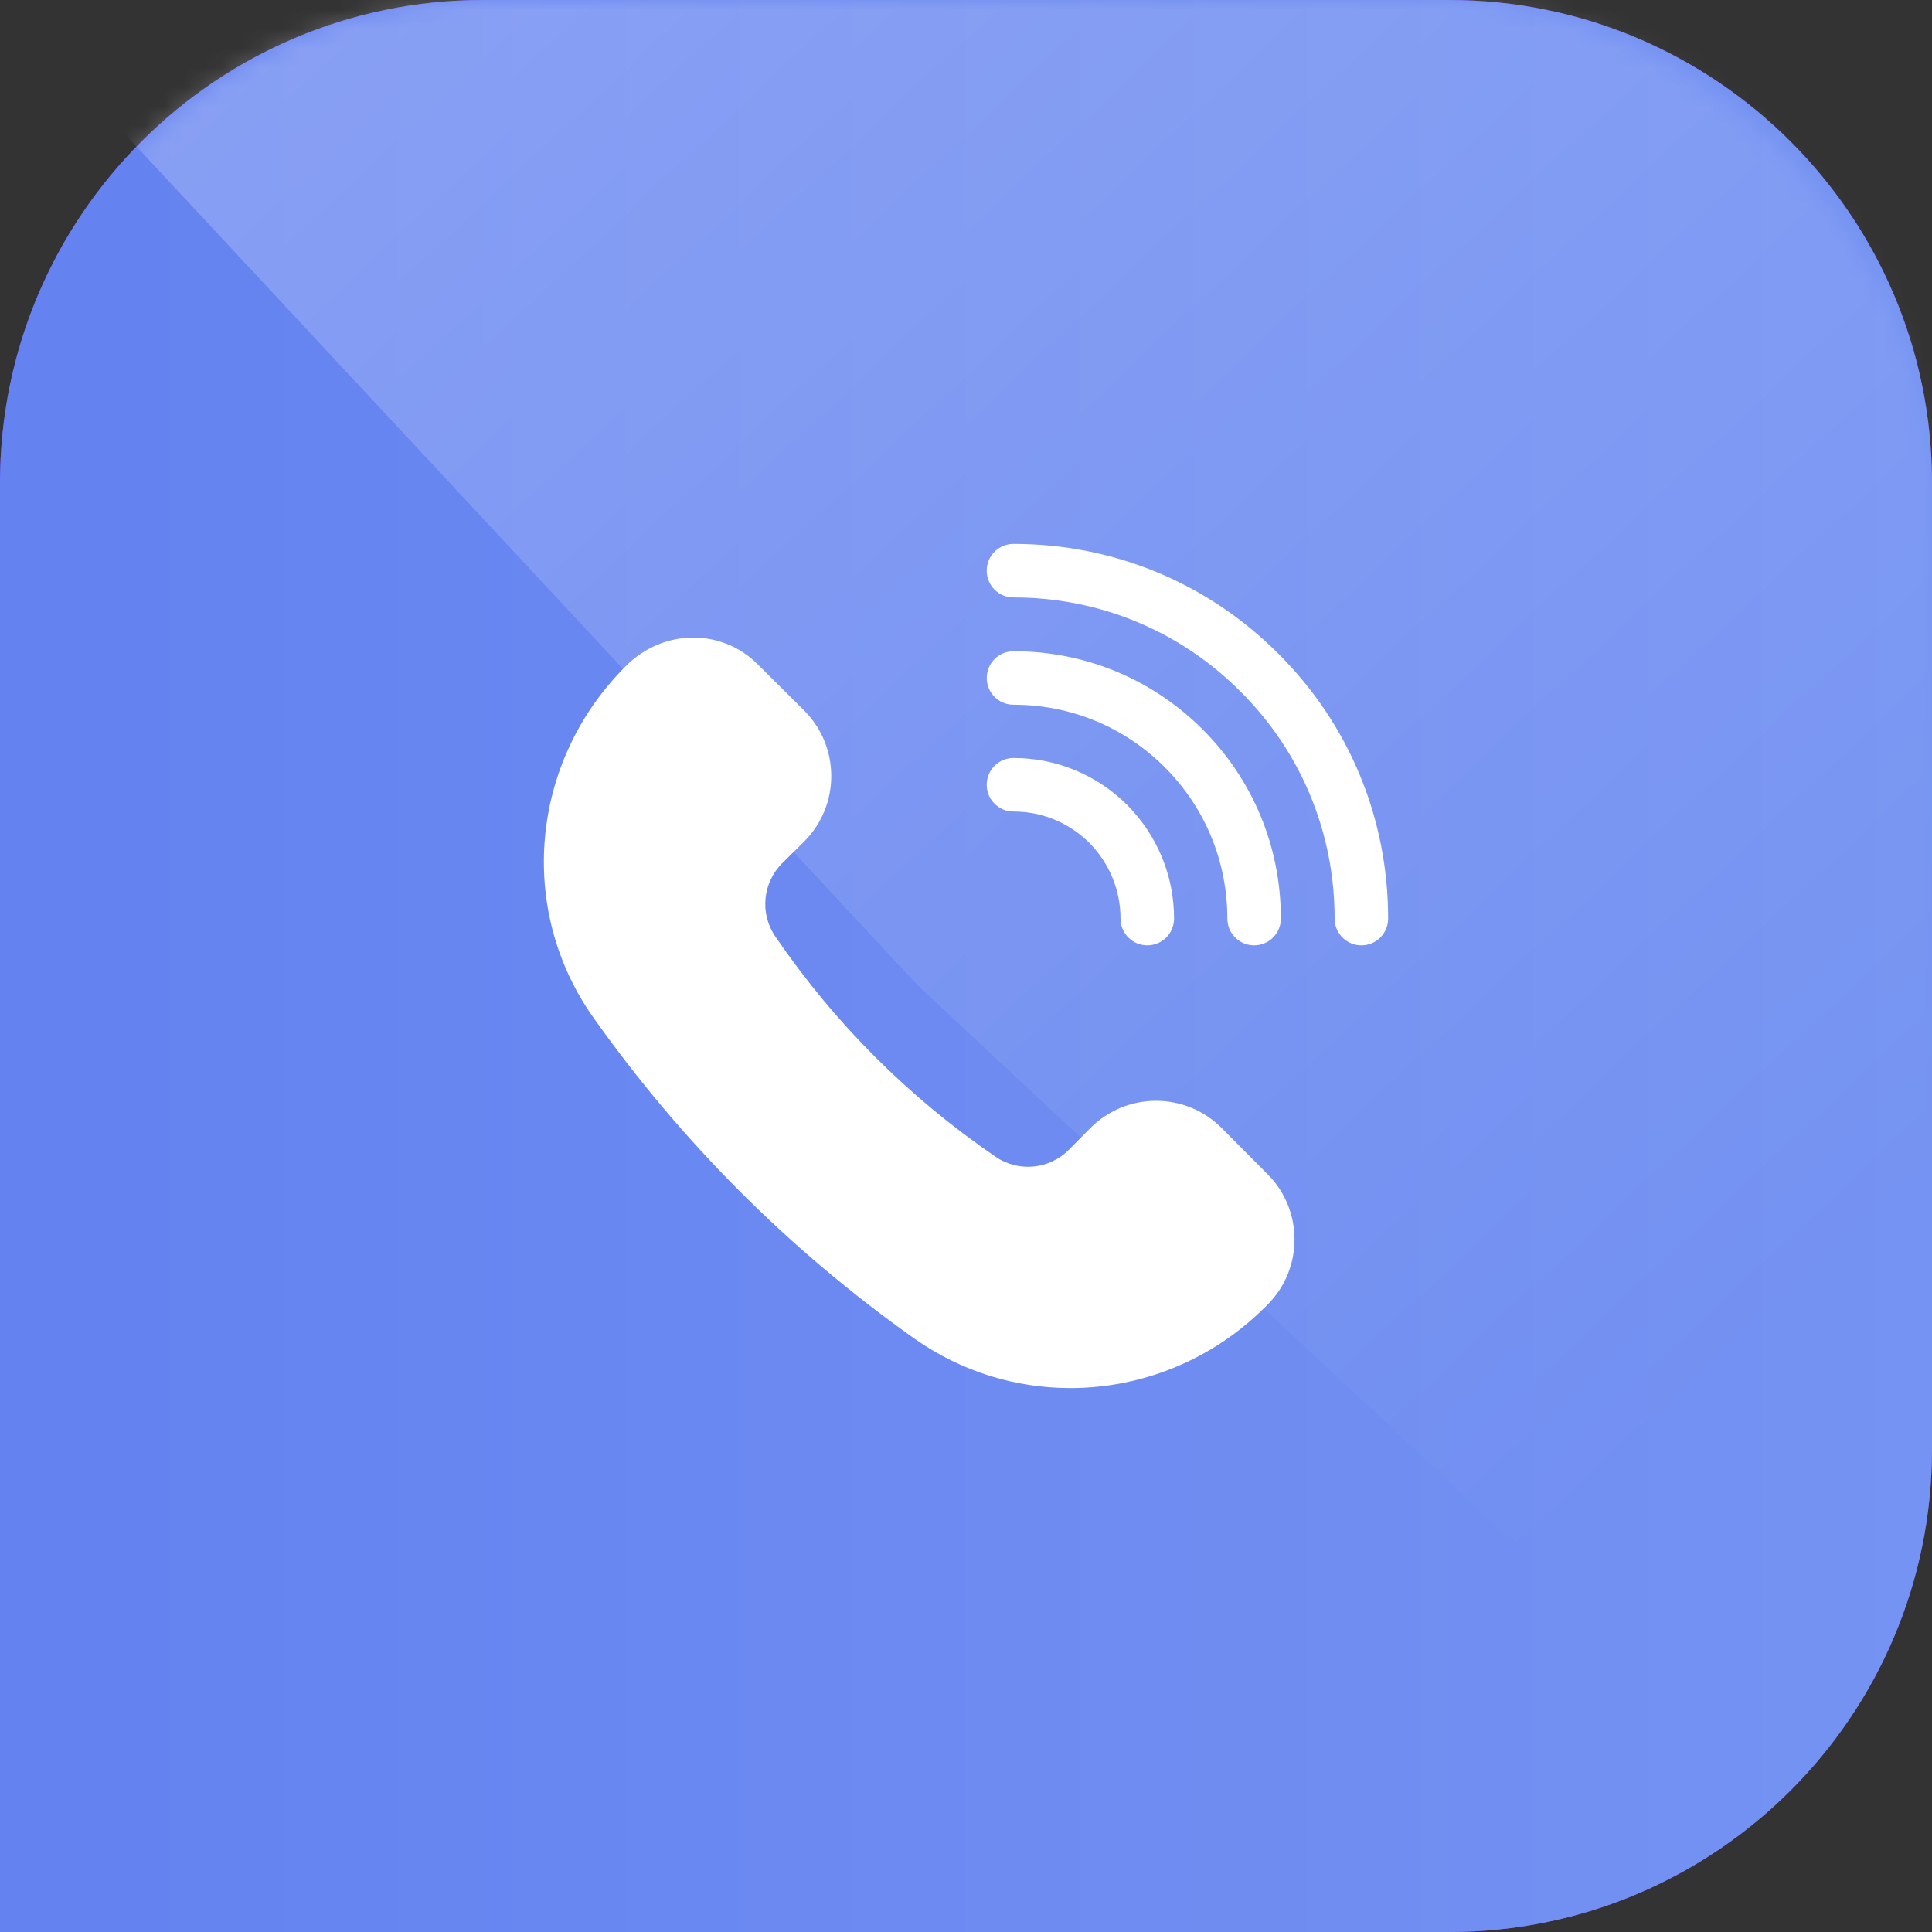
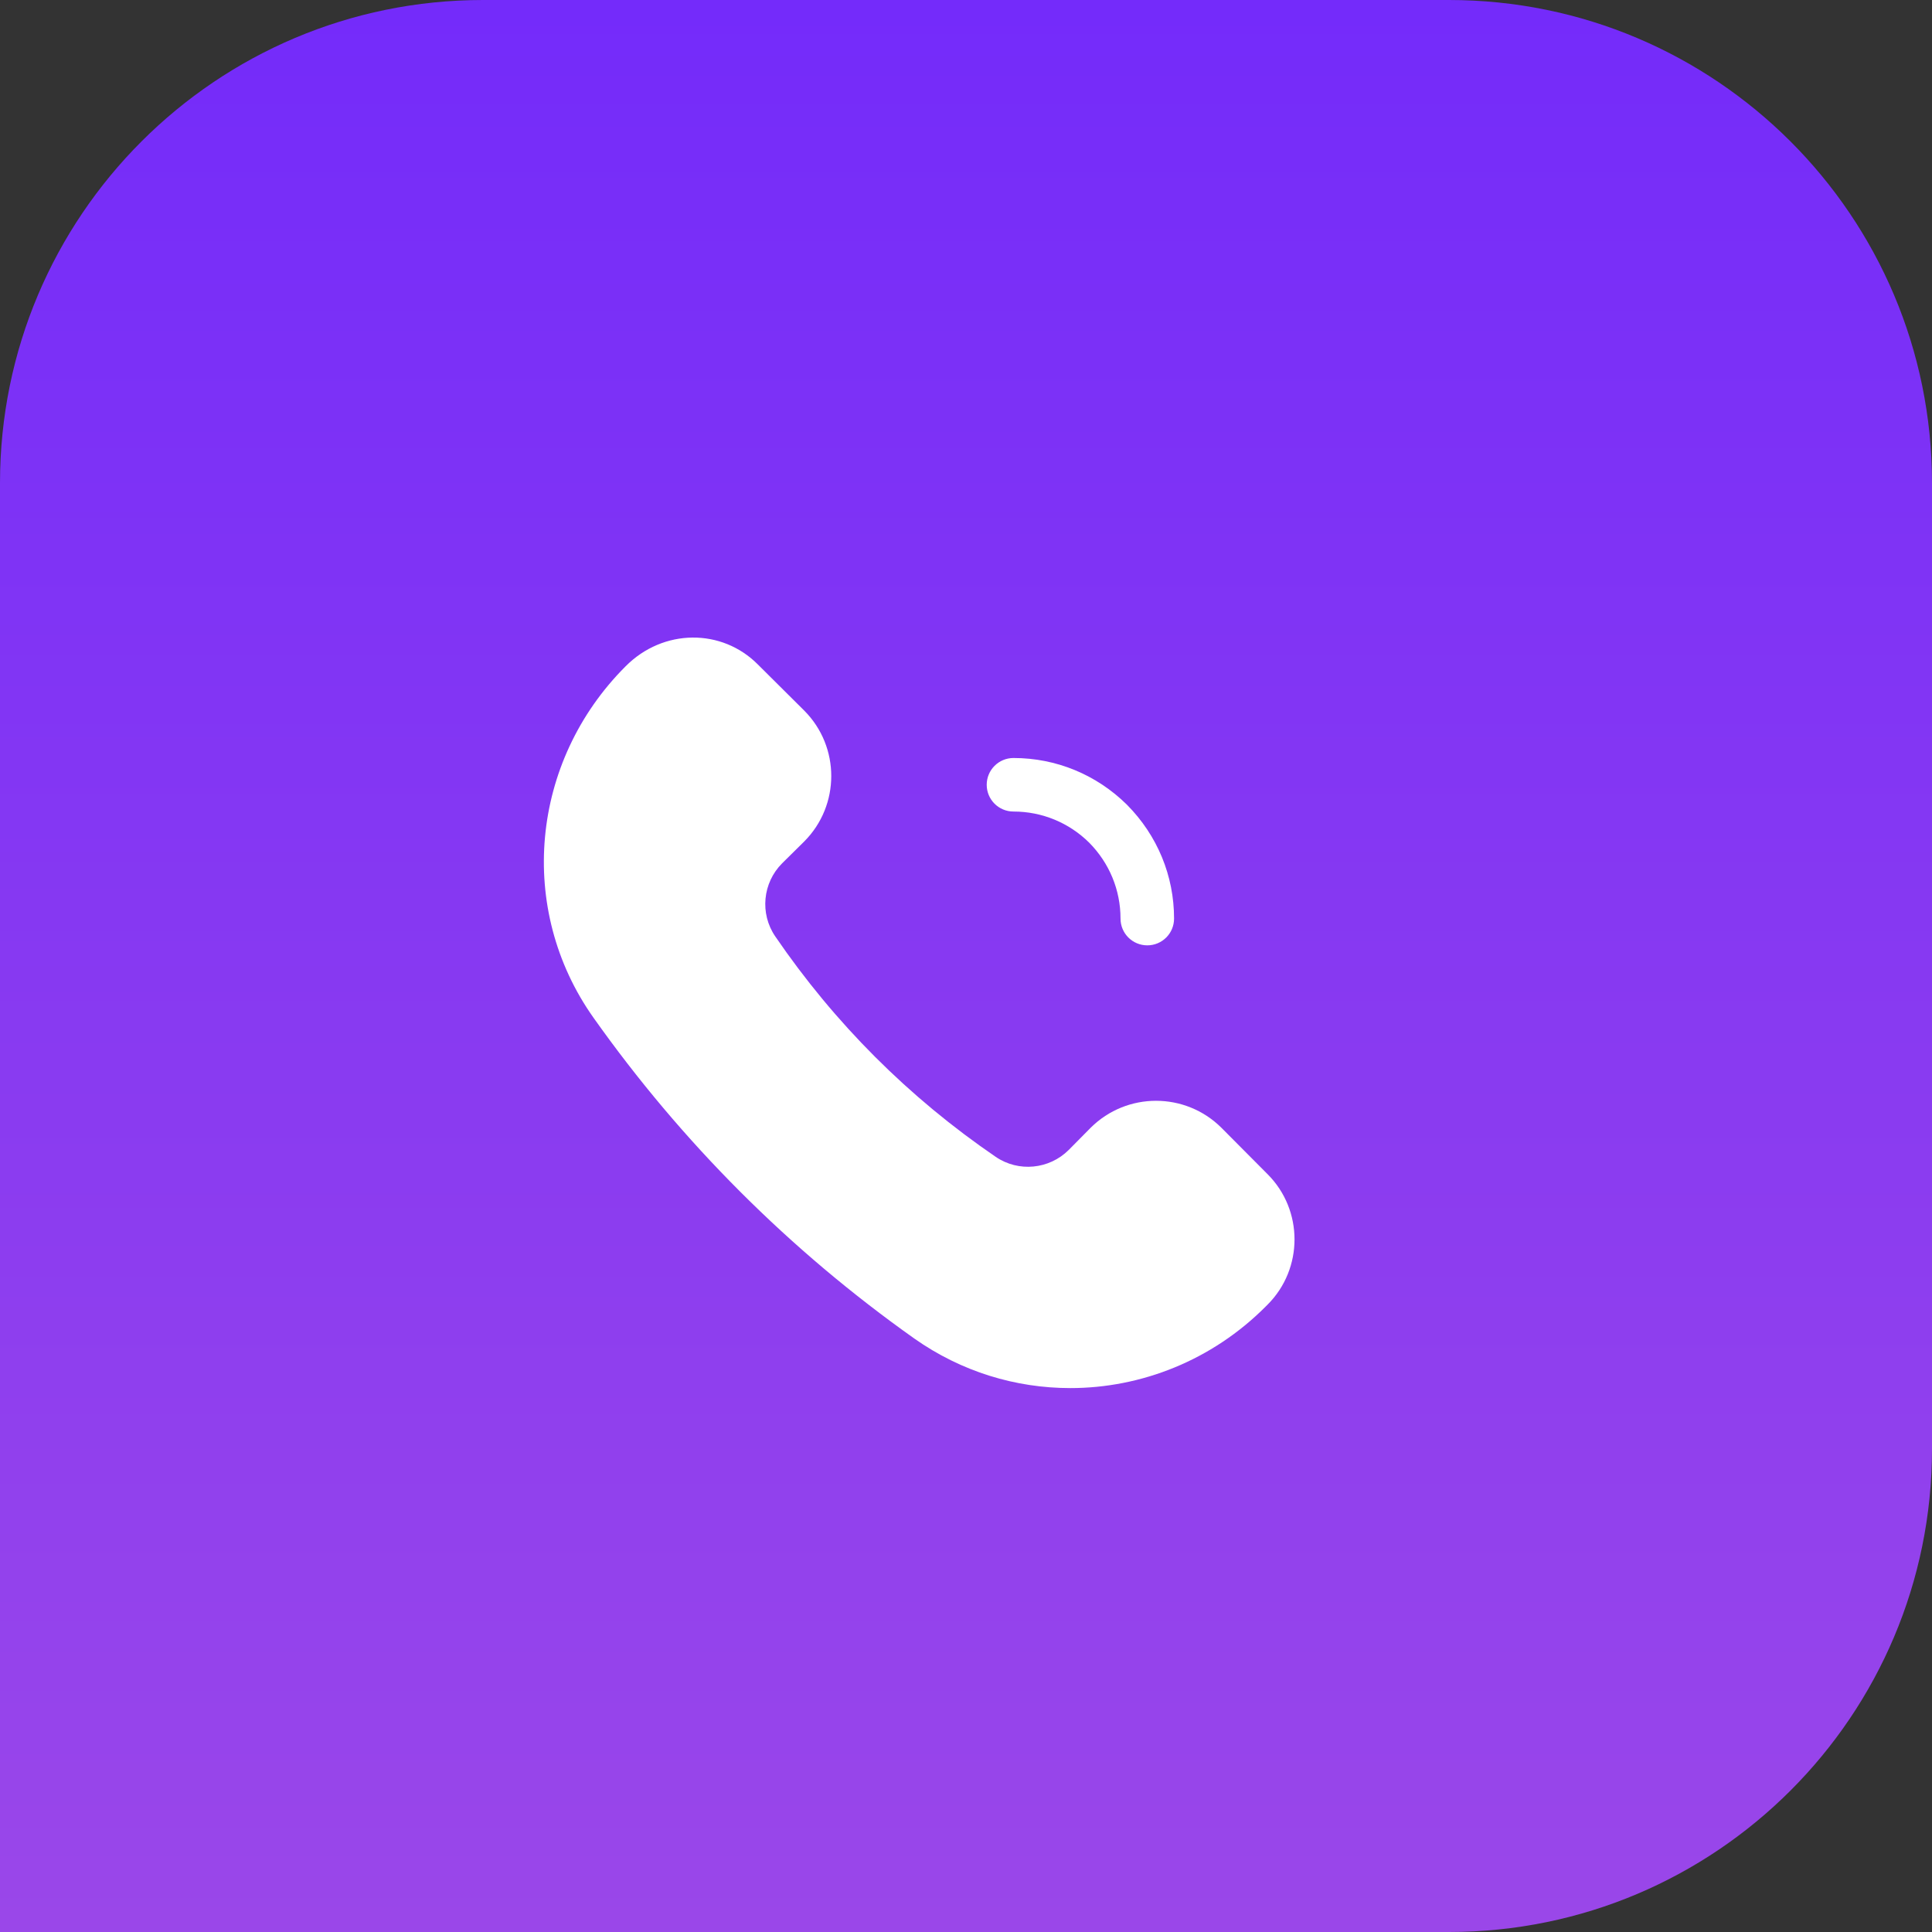
<svg xmlns="http://www.w3.org/2000/svg" width="100" height="100" viewBox="0 0 100 100" fill="none">
  <rect x="0" y="0" width="100" height="100" fill="#333333" stroke="none" />
  <path d="M0 25C0 11.193 11.193 0 25 0H75C88.807 0 100 11.193 100 25V75C100 88.807 88.807 100 75 100H0V25Z" fill="url(#paint0_linear_6314_37169)" />
-   <path d="M0 25C0 11.193 11.193 0 25 0H75C88.807 0 100 11.193 100 25V75C100 88.807 88.807 100 75 100H0V25Z" fill="url(#paint1_linear_6314_37169)" />
  <g style="mix-blend-mode:overlay">
    <mask id="mask0_6314_37169" style="mask-type:alpha" maskUnits="userSpaceOnUse" x="0" y="0" width="100" height="100">
-       <rect width="100" height="100" rx="25" fill="url(#paint2_linear_6314_37169)" />
-     </mask>
+       </mask>
    <g mask="url(#mask0_6314_37169)">
      <path opacity="0.3" d="M0 0H100V100L47.5 51L0 0Z" fill="url(#paint3_linear_6314_37169)" />
    </g>
  </g>
  <path d="M63.216 58.369C61.346 56.513 58.326 56.513 56.456 58.369L55.32 59.518C54.309 60.529 52.716 60.682 51.539 59.879C47.037 56.803 43.2 52.966 40.124 48.464C39.321 47.287 39.473 45.694 40.485 44.683L41.634 43.547C43.49 41.677 43.49 38.657 41.634 36.787L39.224 34.391C37.368 32.521 34.334 32.521 32.381 34.488C27.449 39.419 26.743 47.065 30.718 52.675C35.29 59.131 40.872 64.713 47.327 69.284C49.765 71.002 52.577 71.847 55.402 71.847C59.059 71.847 62.73 70.42 65.515 67.622L65.612 67.525C67.468 65.668 67.468 62.635 65.612 60.778L63.215 58.368L63.216 58.369Z" fill="white" />
-   <path d="M70.465 48.931C71.231 48.931 71.85 48.312 71.85 47.546C71.85 42.355 69.832 37.485 66.168 33.837C62.517 30.172 57.648 28.152 52.458 28.152C51.692 28.152 51.072 28.772 51.072 29.538C51.072 30.303 51.692 30.923 52.458 30.923C56.907 30.923 61.079 32.652 64.21 35.796C67.352 38.925 69.08 43.098 69.08 47.545C69.08 48.311 69.7 48.931 70.466 48.931L70.465 48.931Z" fill="white" />
-   <path d="M64.912 48.931C65.678 48.931 66.298 48.311 66.298 47.545C66.298 43.844 64.86 40.367 62.249 37.756C59.636 35.145 56.159 33.707 52.459 33.707C51.694 33.707 51.074 34.326 51.074 35.092C51.074 35.858 51.694 36.477 52.459 36.477C55.421 36.477 58.203 37.627 60.29 39.715C62.377 41.804 63.527 44.585 63.527 47.545C63.527 48.311 64.147 48.931 64.912 48.931Z" fill="white" />
  <path d="M52.458 39.234C51.692 39.234 51.072 39.854 51.072 40.62C51.072 41.386 51.692 42.005 52.458 42.005C53.933 42.005 55.329 42.581 56.376 43.616C57.422 44.674 57.998 46.069 57.998 47.546C57.998 48.312 58.618 48.931 59.384 48.931C60.15 48.931 60.769 48.312 60.769 47.546C60.769 45.335 59.909 43.248 58.335 41.657C56.755 40.095 54.668 39.234 52.458 39.234Z" fill="white" />
  <defs>
    <linearGradient id="paint0_linear_6314_37169" x1="50" y1="0" x2="50" y2="100" gradientUnits="userSpaceOnUse">
      <stop stop-color="#742BFA" />
      <stop offset="1" stop-color="#9A47E9" />
    </linearGradient>
    <linearGradient id="paint1_linear_6314_37169" x1="0" y1="50" x2="100" y2="50" gradientUnits="userSpaceOnUse">
      <stop stop-color="#6482F0" />
      <stop offset="1" stop-color="#7593F2" />
    </linearGradient>
    <linearGradient id="paint2_linear_6314_37169" x1="2.326" y1="47.368" x2="96.512" y2="47.368" gradientUnits="userSpaceOnUse">
      <stop stop-color="#07569E" />
      <stop offset="1" stop-color="#0093DD" />
    </linearGradient>
    <linearGradient id="paint3_linear_6314_37169" x1="94" y1="91.5" x2="-13.5" y2="-23" gradientUnits="userSpaceOnUse">
      <stop offset="0.116" stop-color="white" stop-opacity="0" />
      <stop offset="1" stop-color="white" />
    </linearGradient>
  </defs>
</svg>